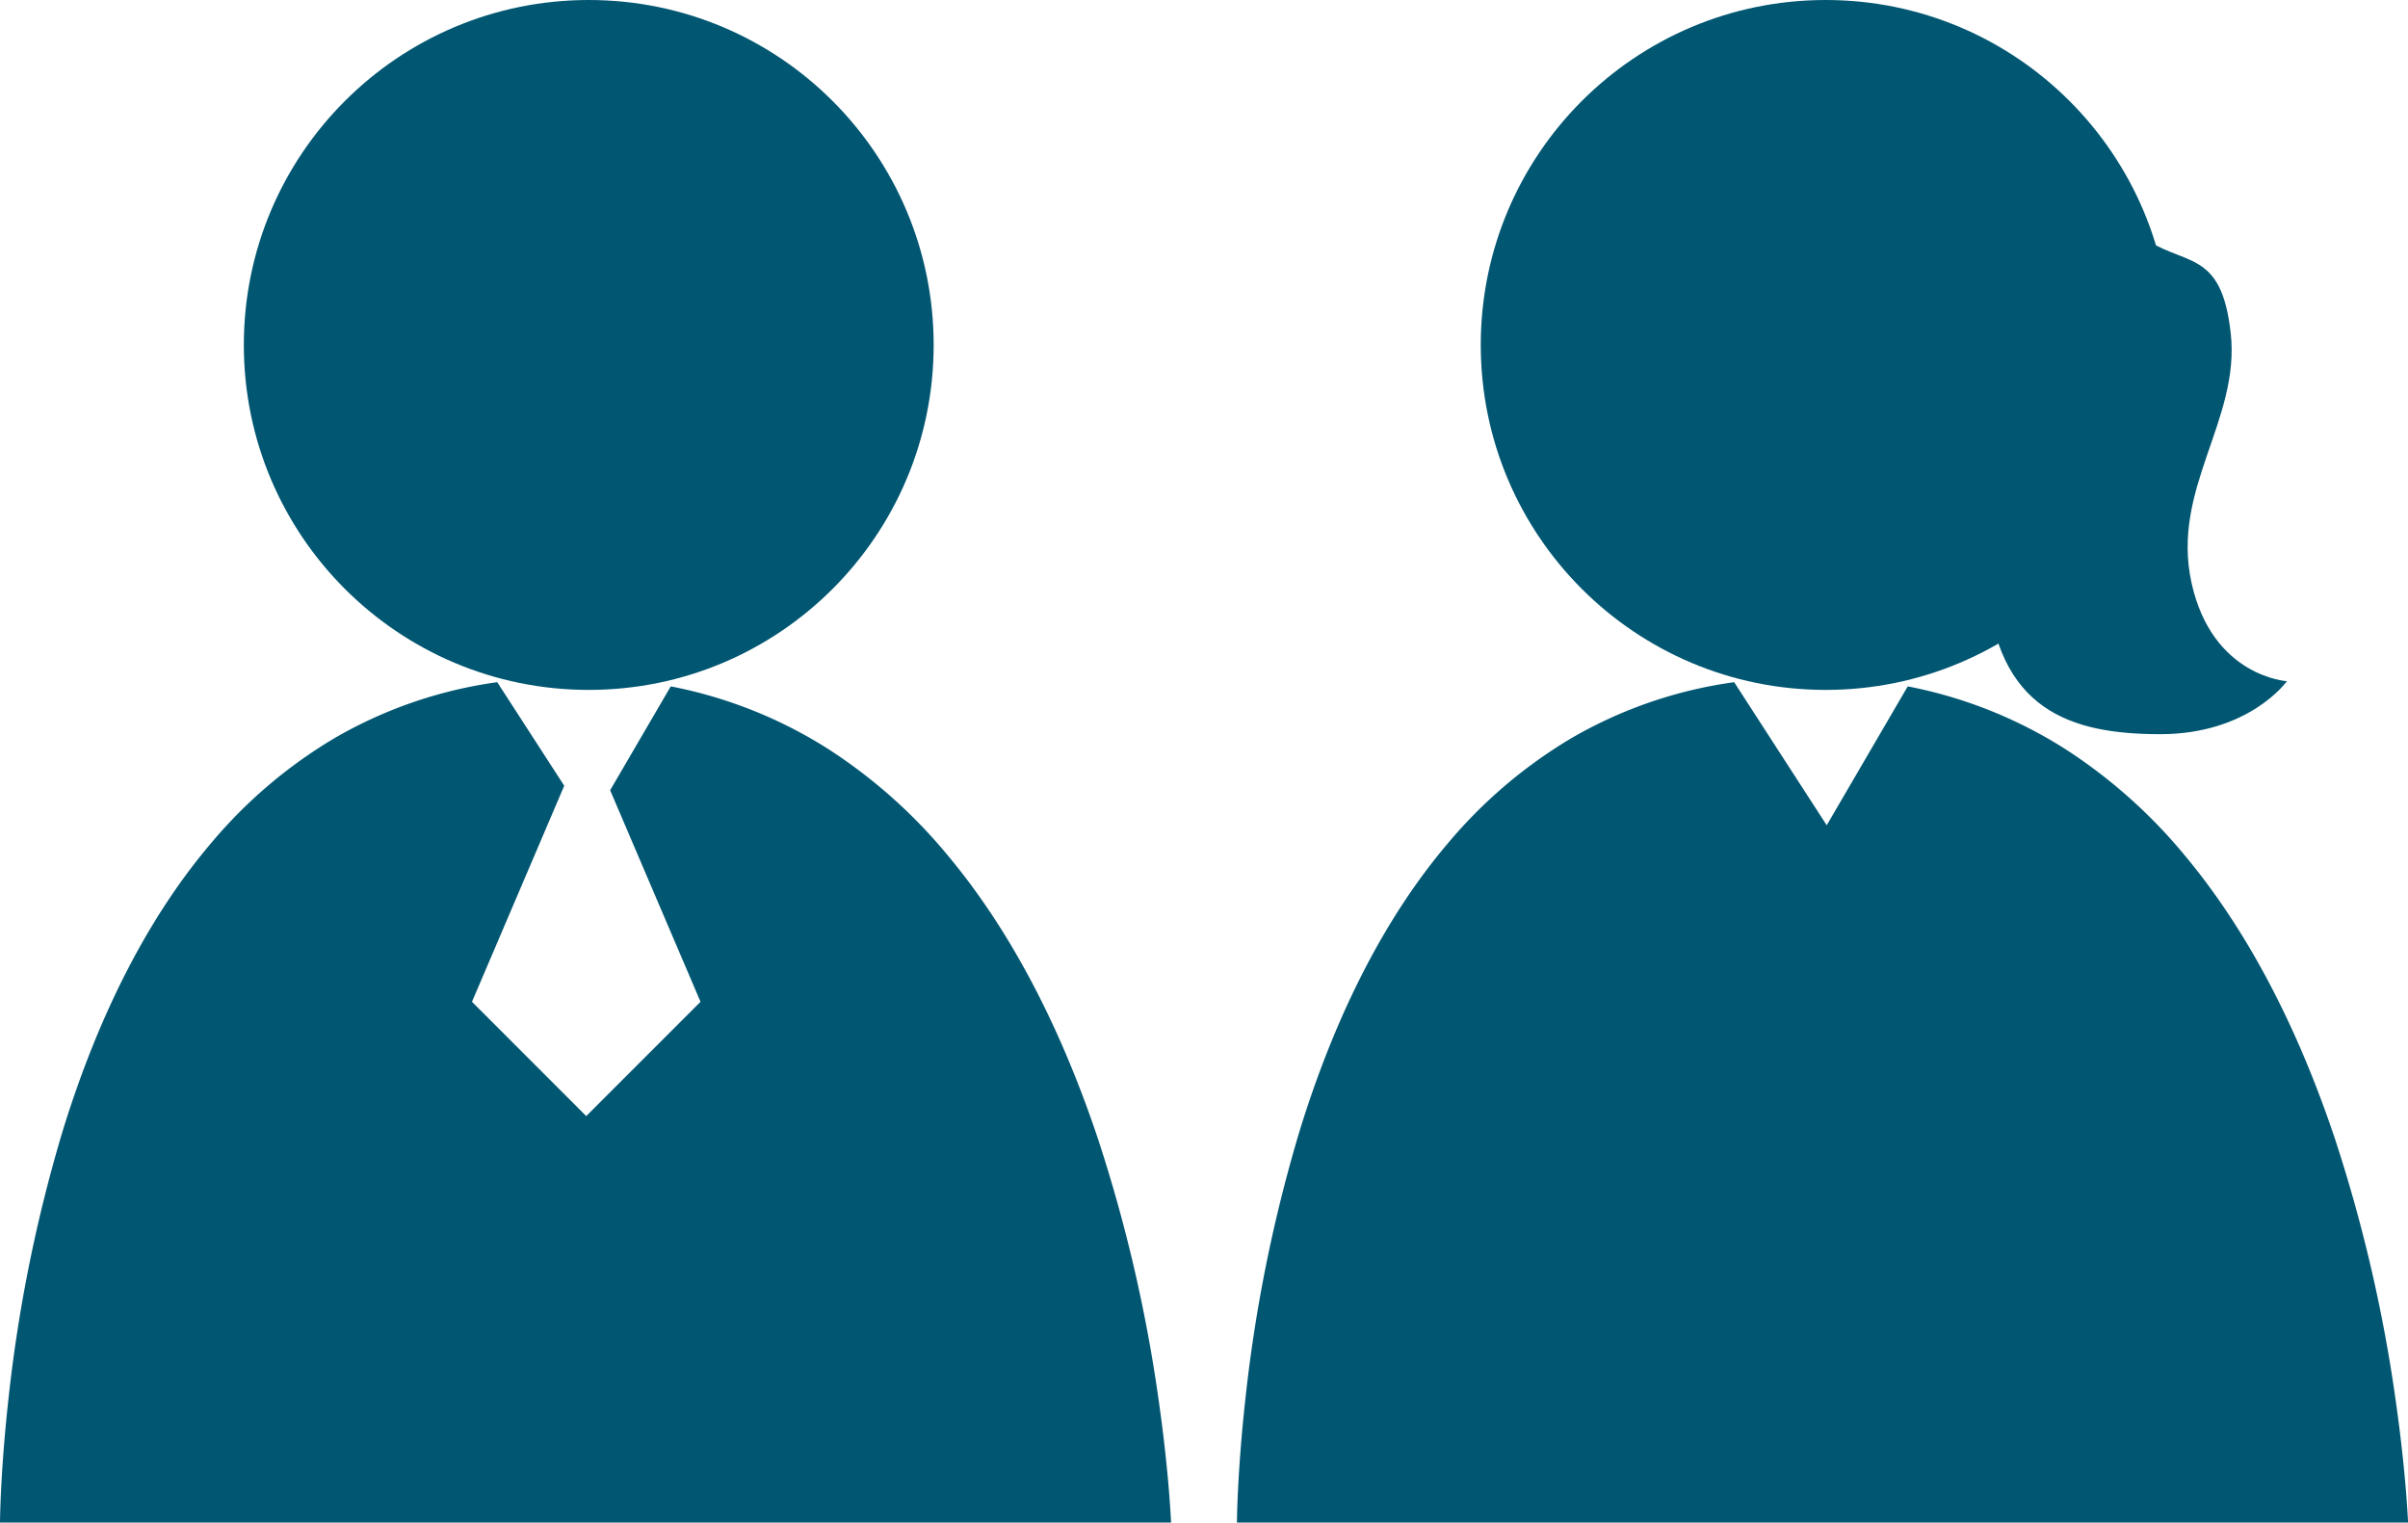
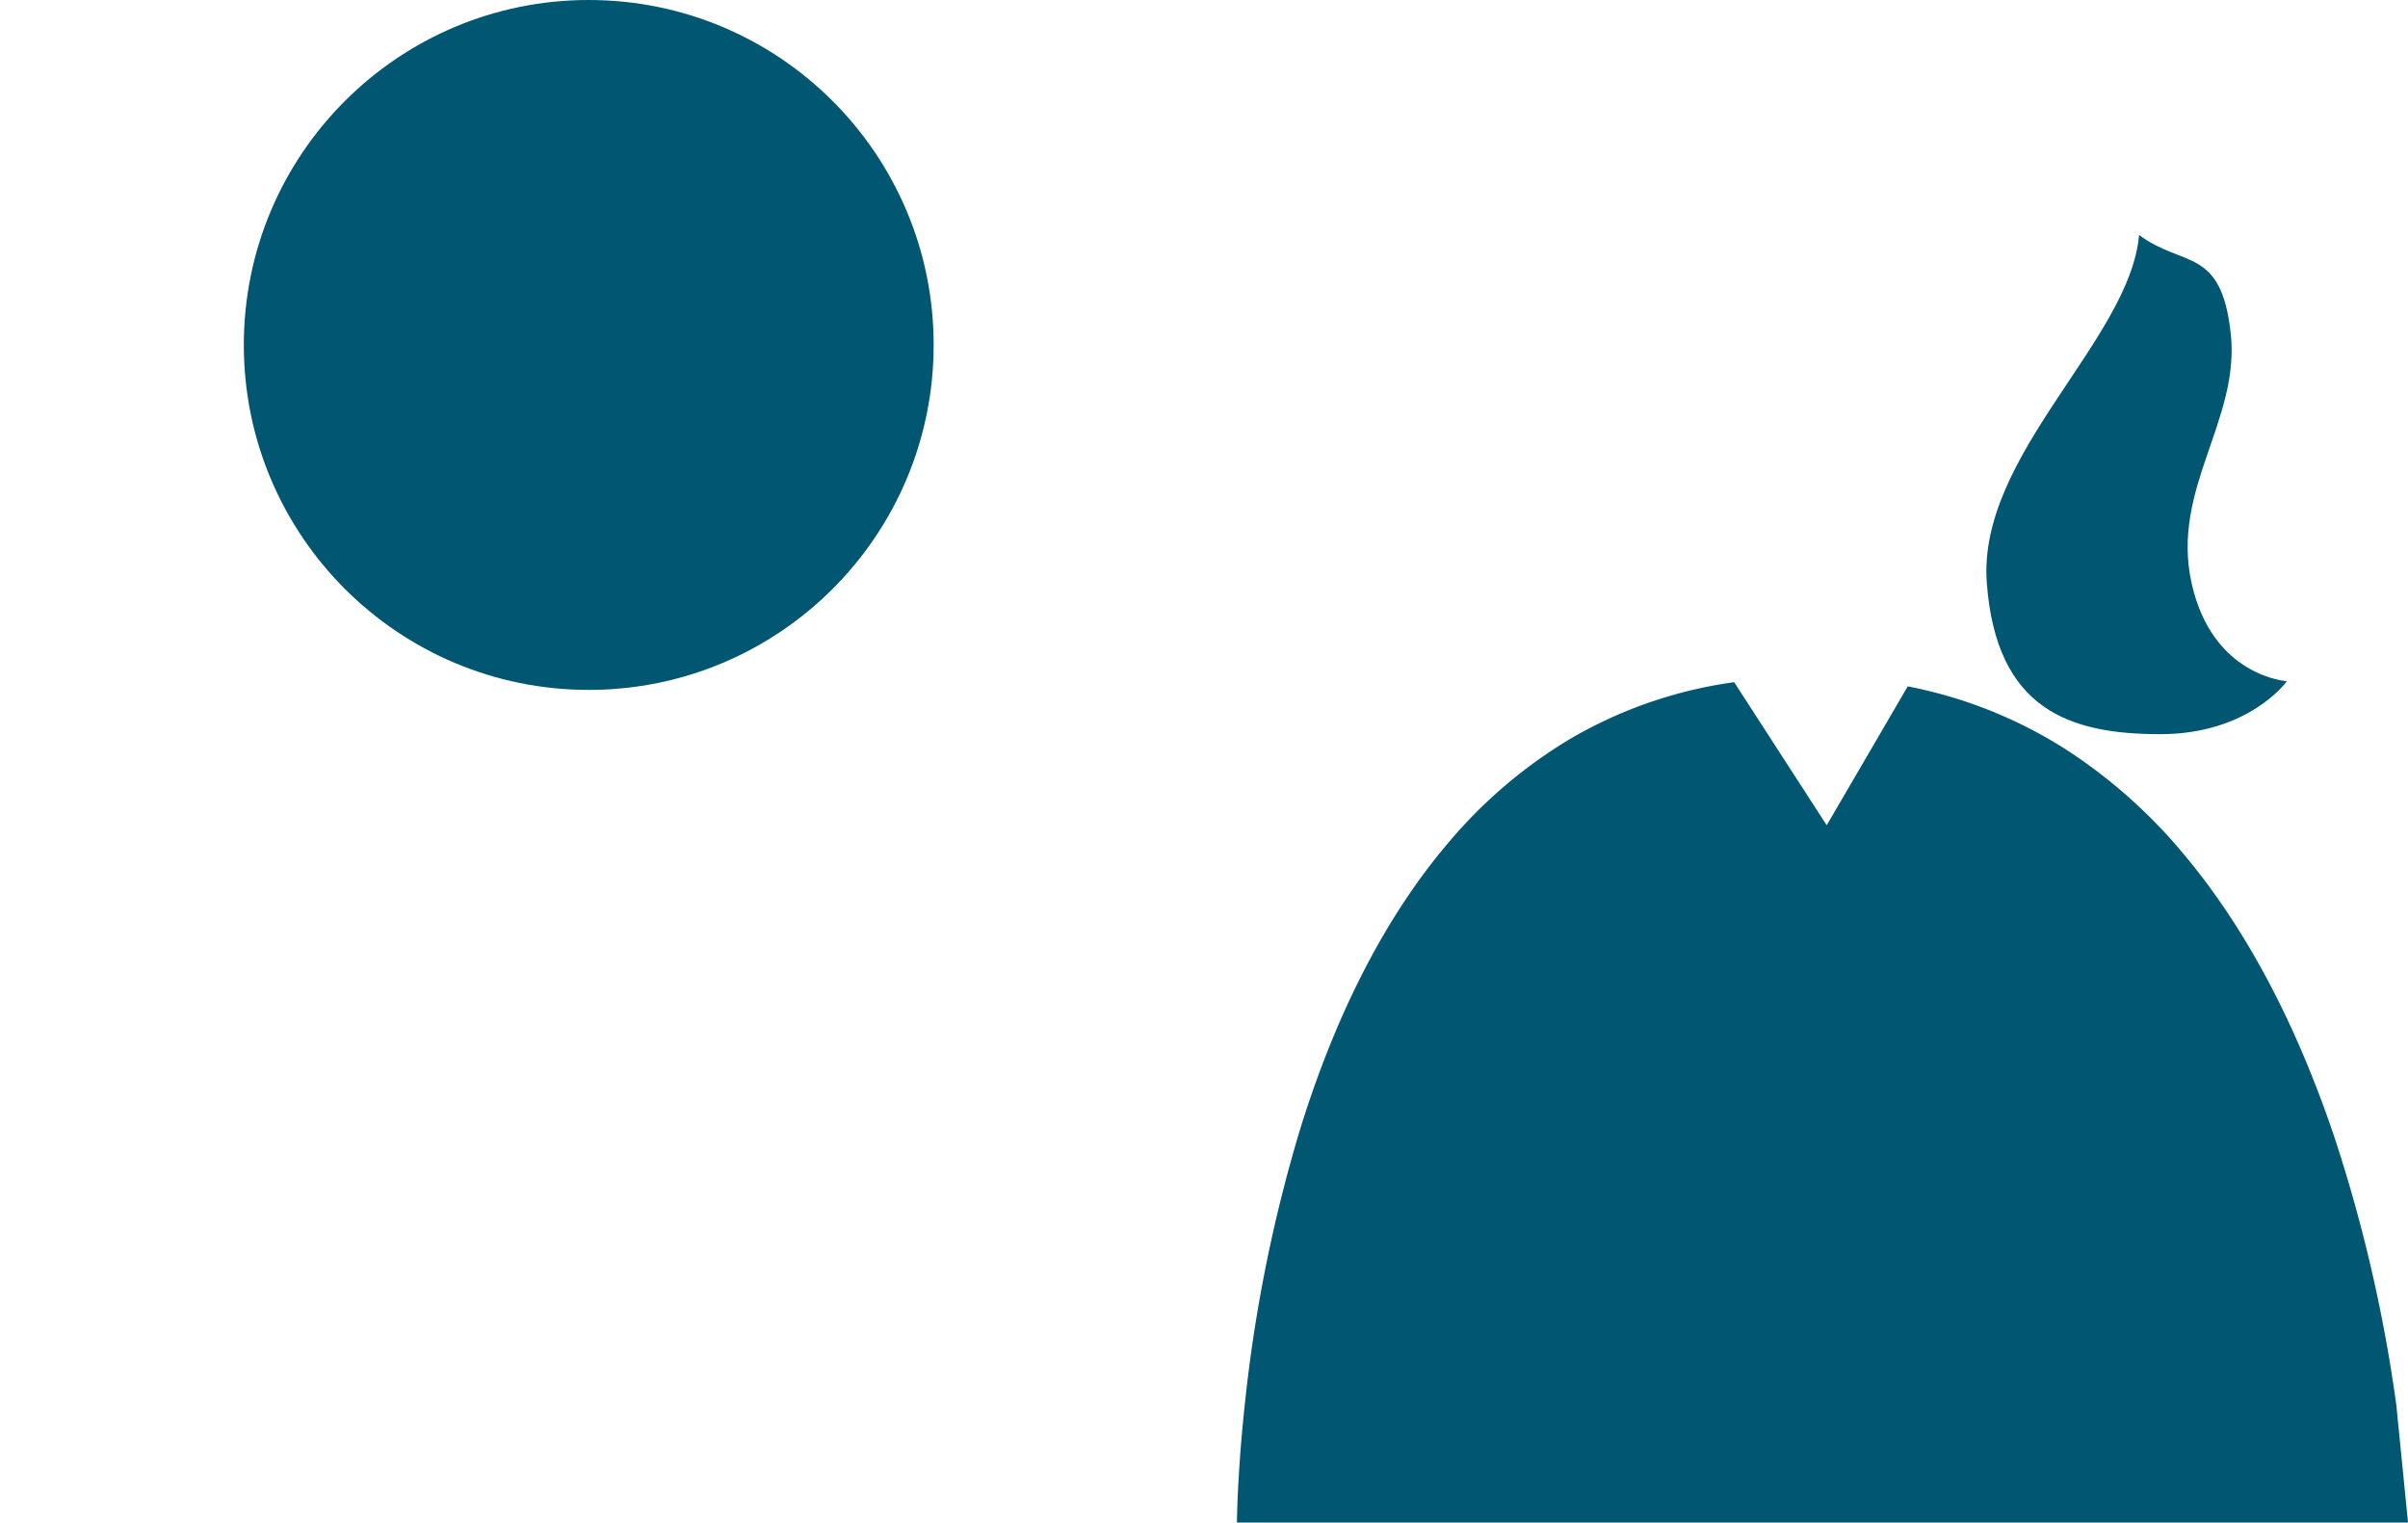
<svg xmlns="http://www.w3.org/2000/svg" width="202.463" height="128" viewBox="0 0 202.463 128">
  <g id="グループ_131" data-name="グループ 131" transform="translate(-1424.499 -3564)">
-     <path id="前面オブジェクトで型抜き_5" data-name="前面オブジェクトで型抜き 5" d="M1163.963,73.935H1065.5v-.02c.008-.72.079-4.594.691-10.19a125.024,125.024,0,0,1,4.635-22.9c3.053-9.827,7.234-17.905,12.424-24.01a40.553,40.553,0,0,1,10.334-8.8,37.358,37.358,0,0,1,13.723-4.729l5.632,8.706-7.756,18.163,9.607,9.608,9.608-9.608L1116.8,12.37l5.095-8.732a38.2,38.2,0,0,1,13.208,5.244,43.9,43.9,0,0,1,10.117,9.007c5.136,6.152,9.375,14.16,12.6,23.8a127.016,127.016,0,0,1,5.153,22.35c.828,5.89.987,9.855.988,9.894Z" transform="translate(359 3618.065)" fill="#015672" />
-     <path id="前面オブジェクトで型抜き_6" data-name="前面オブジェクトで型抜き 6" d="M1163.963,73.935H1065.5v-.02c.008-.72.079-4.594.691-10.19a125.032,125.032,0,0,1,4.635-22.9c3.053-9.827,7.233-17.905,12.424-24.01a40.553,40.553,0,0,1,10.334-8.8,37.356,37.356,0,0,1,13.723-4.729l7.781,12.028L1121.9,3.638a38.2,38.2,0,0,1,13.208,5.244,43.894,43.894,0,0,1,10.117,9.007c5.136,6.152,9.375,14.16,12.6,23.8a127.034,127.034,0,0,1,5.153,22.35c.828,5.89.987,9.855.988,9.894Z" transform="translate(463 3618.065)" fill="#015672" />
+     <path id="前面オブジェクトで型抜き_6" data-name="前面オブジェクトで型抜き 6" d="M1163.963,73.935H1065.5v-.02c.008-.72.079-4.594.691-10.19a125.032,125.032,0,0,1,4.635-22.9c3.053-9.827,7.233-17.905,12.424-24.01a40.553,40.553,0,0,1,10.334-8.8,37.356,37.356,0,0,1,13.723-4.729l7.781,12.028L1121.9,3.638a38.2,38.2,0,0,1,13.208,5.244,43.894,43.894,0,0,1,10.117,9.007c5.136,6.152,9.375,14.16,12.6,23.8a127.034,127.034,0,0,1,5.153,22.35Z" transform="translate(463 3618.065)" fill="#015672" />
    <circle id="楕円形_10" data-name="楕円形 10" cx="29" cy="29" r="29" transform="translate(1445 3564)" fill="#015672" />
-     <circle id="楕円形_11" data-name="楕円形 11" cx="29" cy="29" r="29" transform="translate(1549 3564)" fill="#015672" />
    <path id="パス_80" data-name="パス 80" d="M3173.7,3577.563c3.721,2.769,6.912.979,7.709,8.289s-5.041,13.047-3.3,20.951,8.023,8.272,8.023,8.272-3.177,4.467-10.685,4.456-13.753-2-14.551-12.728S3172.932,3586.41,3173.7,3577.563Z" transform="translate(-1569.349 6.191)" fill="#015672" />
  </g>
</svg>